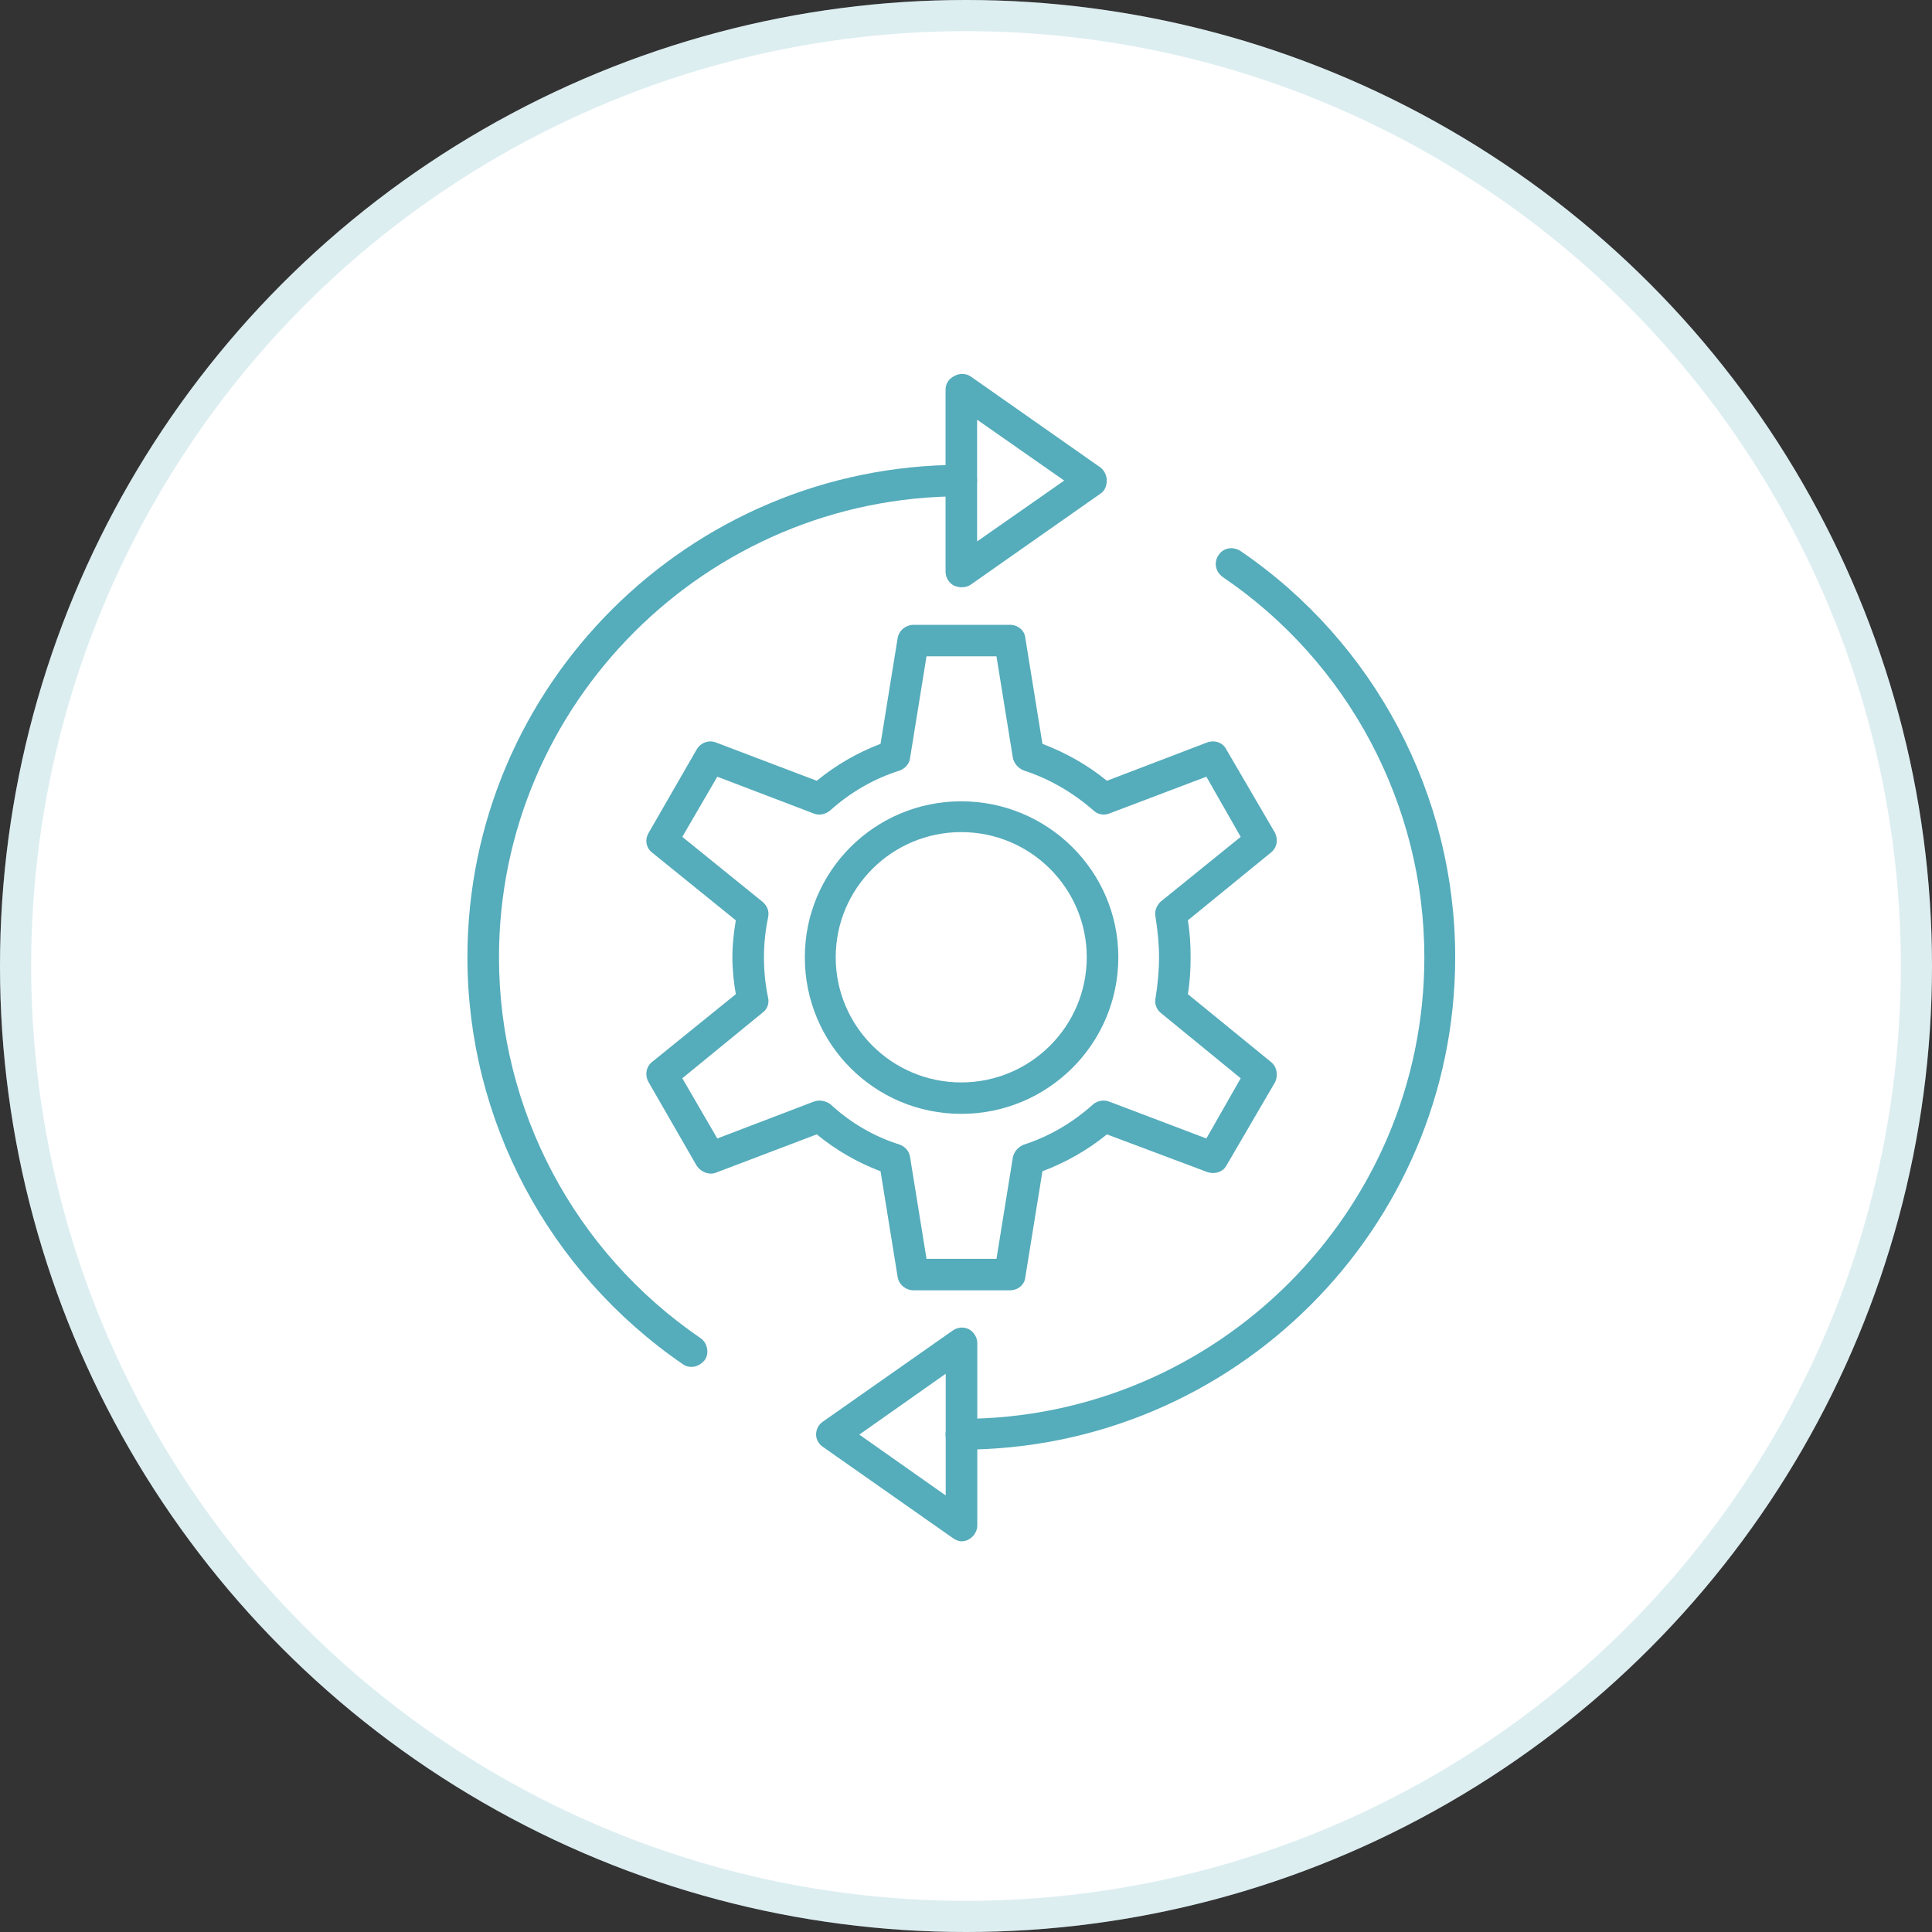
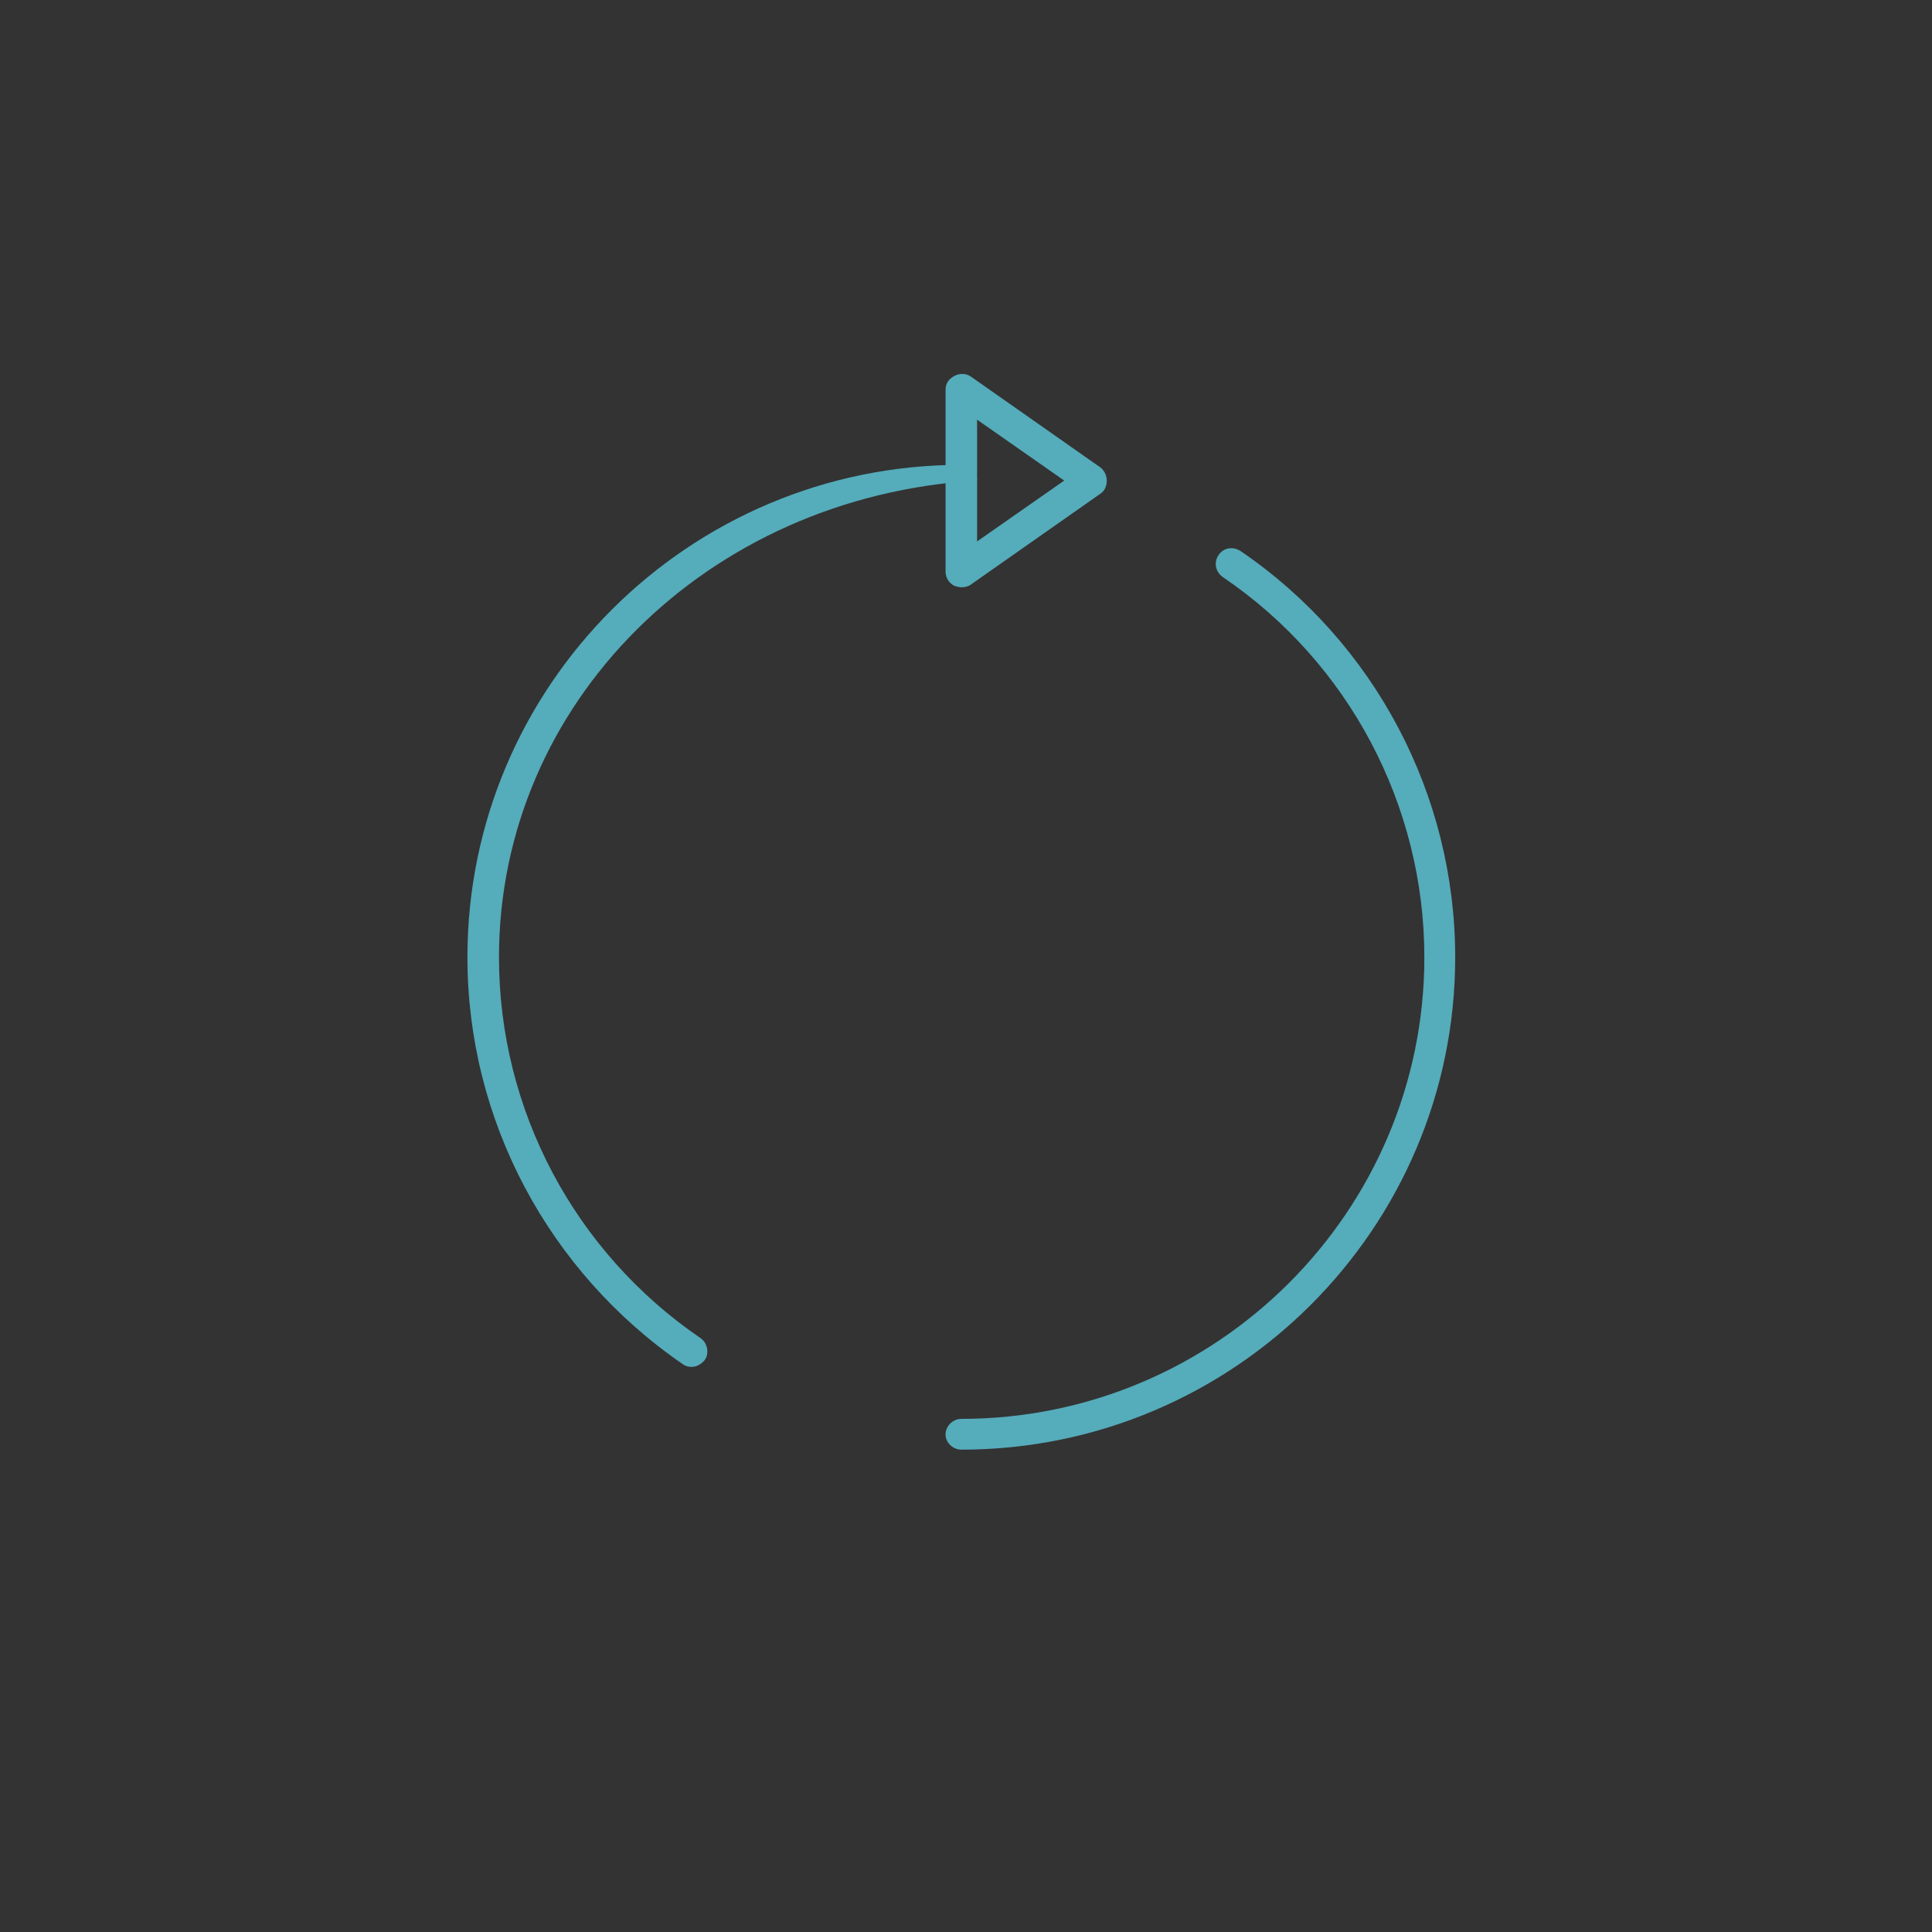
<svg xmlns="http://www.w3.org/2000/svg" width="62" height="62" viewBox="0 0 62 62" fill="none">
  <rect x="0" y="0" width="62" height="62" fill="#333333" stroke="none" />
-   <circle cx="31" cy="31" r="31" fill="white" />
-   <circle cx="31" cy="31" r="30.5" stroke="#55ACBB" stroke-opacity="0.2" />
-   <path fill-rule="evenodd" clip-rule="evenodd" d="M30.847 35.745C28.073 35.745 25.828 33.507 25.828 30.719C25.828 27.954 28.073 25.715 30.847 25.715C33.621 25.715 35.888 27.954 35.888 30.719C35.888 33.507 33.621 35.745 30.847 35.745ZM30.847 26.703C28.624 26.703 26.819 28.503 26.819 30.719C26.819 32.936 28.624 34.736 30.847 34.736C33.07 34.736 34.875 32.936 34.875 30.719C34.875 28.503 33.07 26.703 30.847 26.703Z" fill="#55ACBB" />
-   <path fill-rule="evenodd" clip-rule="evenodd" d="M22.198 43.865C22.088 43.865 22 43.844 21.912 43.778C17.598 40.815 15 35.943 15 30.719C15 22.006 22.11 14.917 30.849 14.917C31.135 14.917 31.355 15.136 31.355 15.422C31.355 15.707 31.135 15.927 30.849 15.927C22.682 15.927 16.013 22.577 16.013 30.719C16.013 35.613 18.434 40.178 22.484 42.944C22.704 43.097 22.77 43.427 22.616 43.646C22.506 43.778 22.352 43.865 22.198 43.865Z" fill="#55ACBB" />
+   <path fill-rule="evenodd" clip-rule="evenodd" d="M22.198 43.865C22.088 43.865 22 43.844 21.912 43.778C17.598 40.815 15 35.943 15 30.719C15 22.006 22.11 14.917 30.849 14.917C31.135 14.917 31.355 15.136 31.355 15.422C22.682 15.927 16.013 22.577 16.013 30.719C16.013 35.613 18.434 40.178 22.484 42.944C22.704 43.097 22.77 43.427 22.616 43.646C22.506 43.778 22.352 43.865 22.198 43.865Z" fill="#55ACBB" />
  <path fill-rule="evenodd" clip-rule="evenodd" d="M30.85 18.846C30.784 18.846 30.696 18.824 30.63 18.802C30.454 18.714 30.344 18.538 30.344 18.341V12.503C30.344 12.305 30.454 12.152 30.63 12.064C30.784 11.976 31.004 11.976 31.158 12.086L35.319 15.005C35.451 15.114 35.517 15.268 35.517 15.422C35.517 15.597 35.451 15.751 35.319 15.839L31.158 18.758C31.07 18.824 30.96 18.846 30.85 18.846ZM31.356 13.468V17.375L34.152 15.422L31.356 13.468ZM30.85 46.521C30.586 46.521 30.344 46.302 30.344 46.038C30.344 45.753 30.586 45.533 30.85 45.533C39.039 45.533 45.709 38.883 45.709 30.719C45.709 25.847 43.287 21.26 39.237 18.516C38.995 18.341 38.951 18.034 39.105 17.814C39.259 17.573 39.567 17.529 39.809 17.682C44.124 20.623 46.699 25.517 46.699 30.719C46.699 39.432 39.589 46.521 30.85 46.521Z" fill="#55ACBB" />
-   <path fill-rule="evenodd" clip-rule="evenodd" d="M30.855 49.462C30.767 49.462 30.657 49.418 30.569 49.352L26.409 46.433C26.277 46.345 26.189 46.191 26.189 46.038C26.189 45.862 26.277 45.709 26.409 45.621L30.569 42.702C30.723 42.592 30.922 42.57 31.098 42.658C31.252 42.746 31.362 42.921 31.362 43.097V48.957C31.362 49.133 31.252 49.308 31.098 49.396C31.032 49.44 30.944 49.462 30.855 49.462ZM27.576 46.038L30.349 47.991V44.085L27.576 46.038ZM32.418 41.407H29.315C29.072 41.407 28.852 41.231 28.808 40.99L28.258 37.588C27.509 37.303 26.827 36.908 26.211 36.403L22.975 37.632C22.755 37.72 22.491 37.61 22.359 37.413L20.818 34.735C20.686 34.516 20.73 34.23 20.928 34.077L23.613 31.904C23.547 31.531 23.503 31.114 23.503 30.719C23.503 30.324 23.547 29.928 23.613 29.534L20.928 27.361C20.73 27.207 20.686 26.944 20.818 26.724L22.359 24.047C22.491 23.827 22.755 23.739 22.975 23.827L26.211 25.056C26.827 24.551 27.509 24.156 28.258 23.871L28.808 20.469C28.852 20.228 29.072 20.052 29.315 20.052H32.418C32.66 20.052 32.881 20.228 32.903 20.469L33.453 23.871C34.201 24.156 34.906 24.551 35.522 25.056L38.736 23.827C38.978 23.739 39.242 23.827 39.352 24.047L40.915 26.724C41.025 26.944 40.981 27.207 40.783 27.361L38.12 29.534C38.186 29.928 38.208 30.324 38.208 30.719C38.208 31.114 38.186 31.509 38.12 31.904L40.783 34.077C40.981 34.23 41.025 34.516 40.915 34.735L39.352 37.413C39.242 37.61 38.978 37.698 38.736 37.61L35.522 36.403C34.906 36.908 34.201 37.303 33.453 37.588L32.903 40.99C32.881 41.231 32.66 41.407 32.418 41.407ZM29.733 40.397H31.978L32.506 37.127C32.55 36.952 32.682 36.798 32.859 36.732C33.673 36.469 34.422 36.03 35.082 35.437C35.214 35.328 35.412 35.284 35.588 35.349L38.714 36.535L39.815 34.603L37.239 32.496C37.107 32.387 37.041 32.189 37.085 32.014C37.151 31.596 37.195 31.158 37.195 30.719C37.195 30.302 37.151 29.863 37.085 29.446C37.041 29.248 37.107 29.073 37.239 28.941L39.815 26.856L38.714 24.925L35.588 26.11C35.412 26.176 35.214 26.132 35.082 26C34.422 25.429 33.673 24.99 32.859 24.727C32.682 24.661 32.55 24.508 32.506 24.332L31.978 21.062H29.733L29.204 24.332C29.183 24.508 29.05 24.661 28.874 24.727C28.038 24.99 27.289 25.429 26.651 26C26.497 26.132 26.299 26.176 26.123 26.11L23.019 24.925L21.896 26.856L24.472 28.941C24.626 29.073 24.692 29.248 24.648 29.446C24.56 29.863 24.516 30.302 24.516 30.719C24.516 31.158 24.56 31.596 24.648 32.014C24.692 32.189 24.626 32.387 24.472 32.496L21.896 34.603L23.019 36.535L26.123 35.349C26.299 35.284 26.497 35.328 26.651 35.437C27.289 36.03 28.038 36.469 28.874 36.732C29.05 36.798 29.183 36.952 29.204 37.127L29.733 40.397Z" fill="#55ACBB" />
</svg>